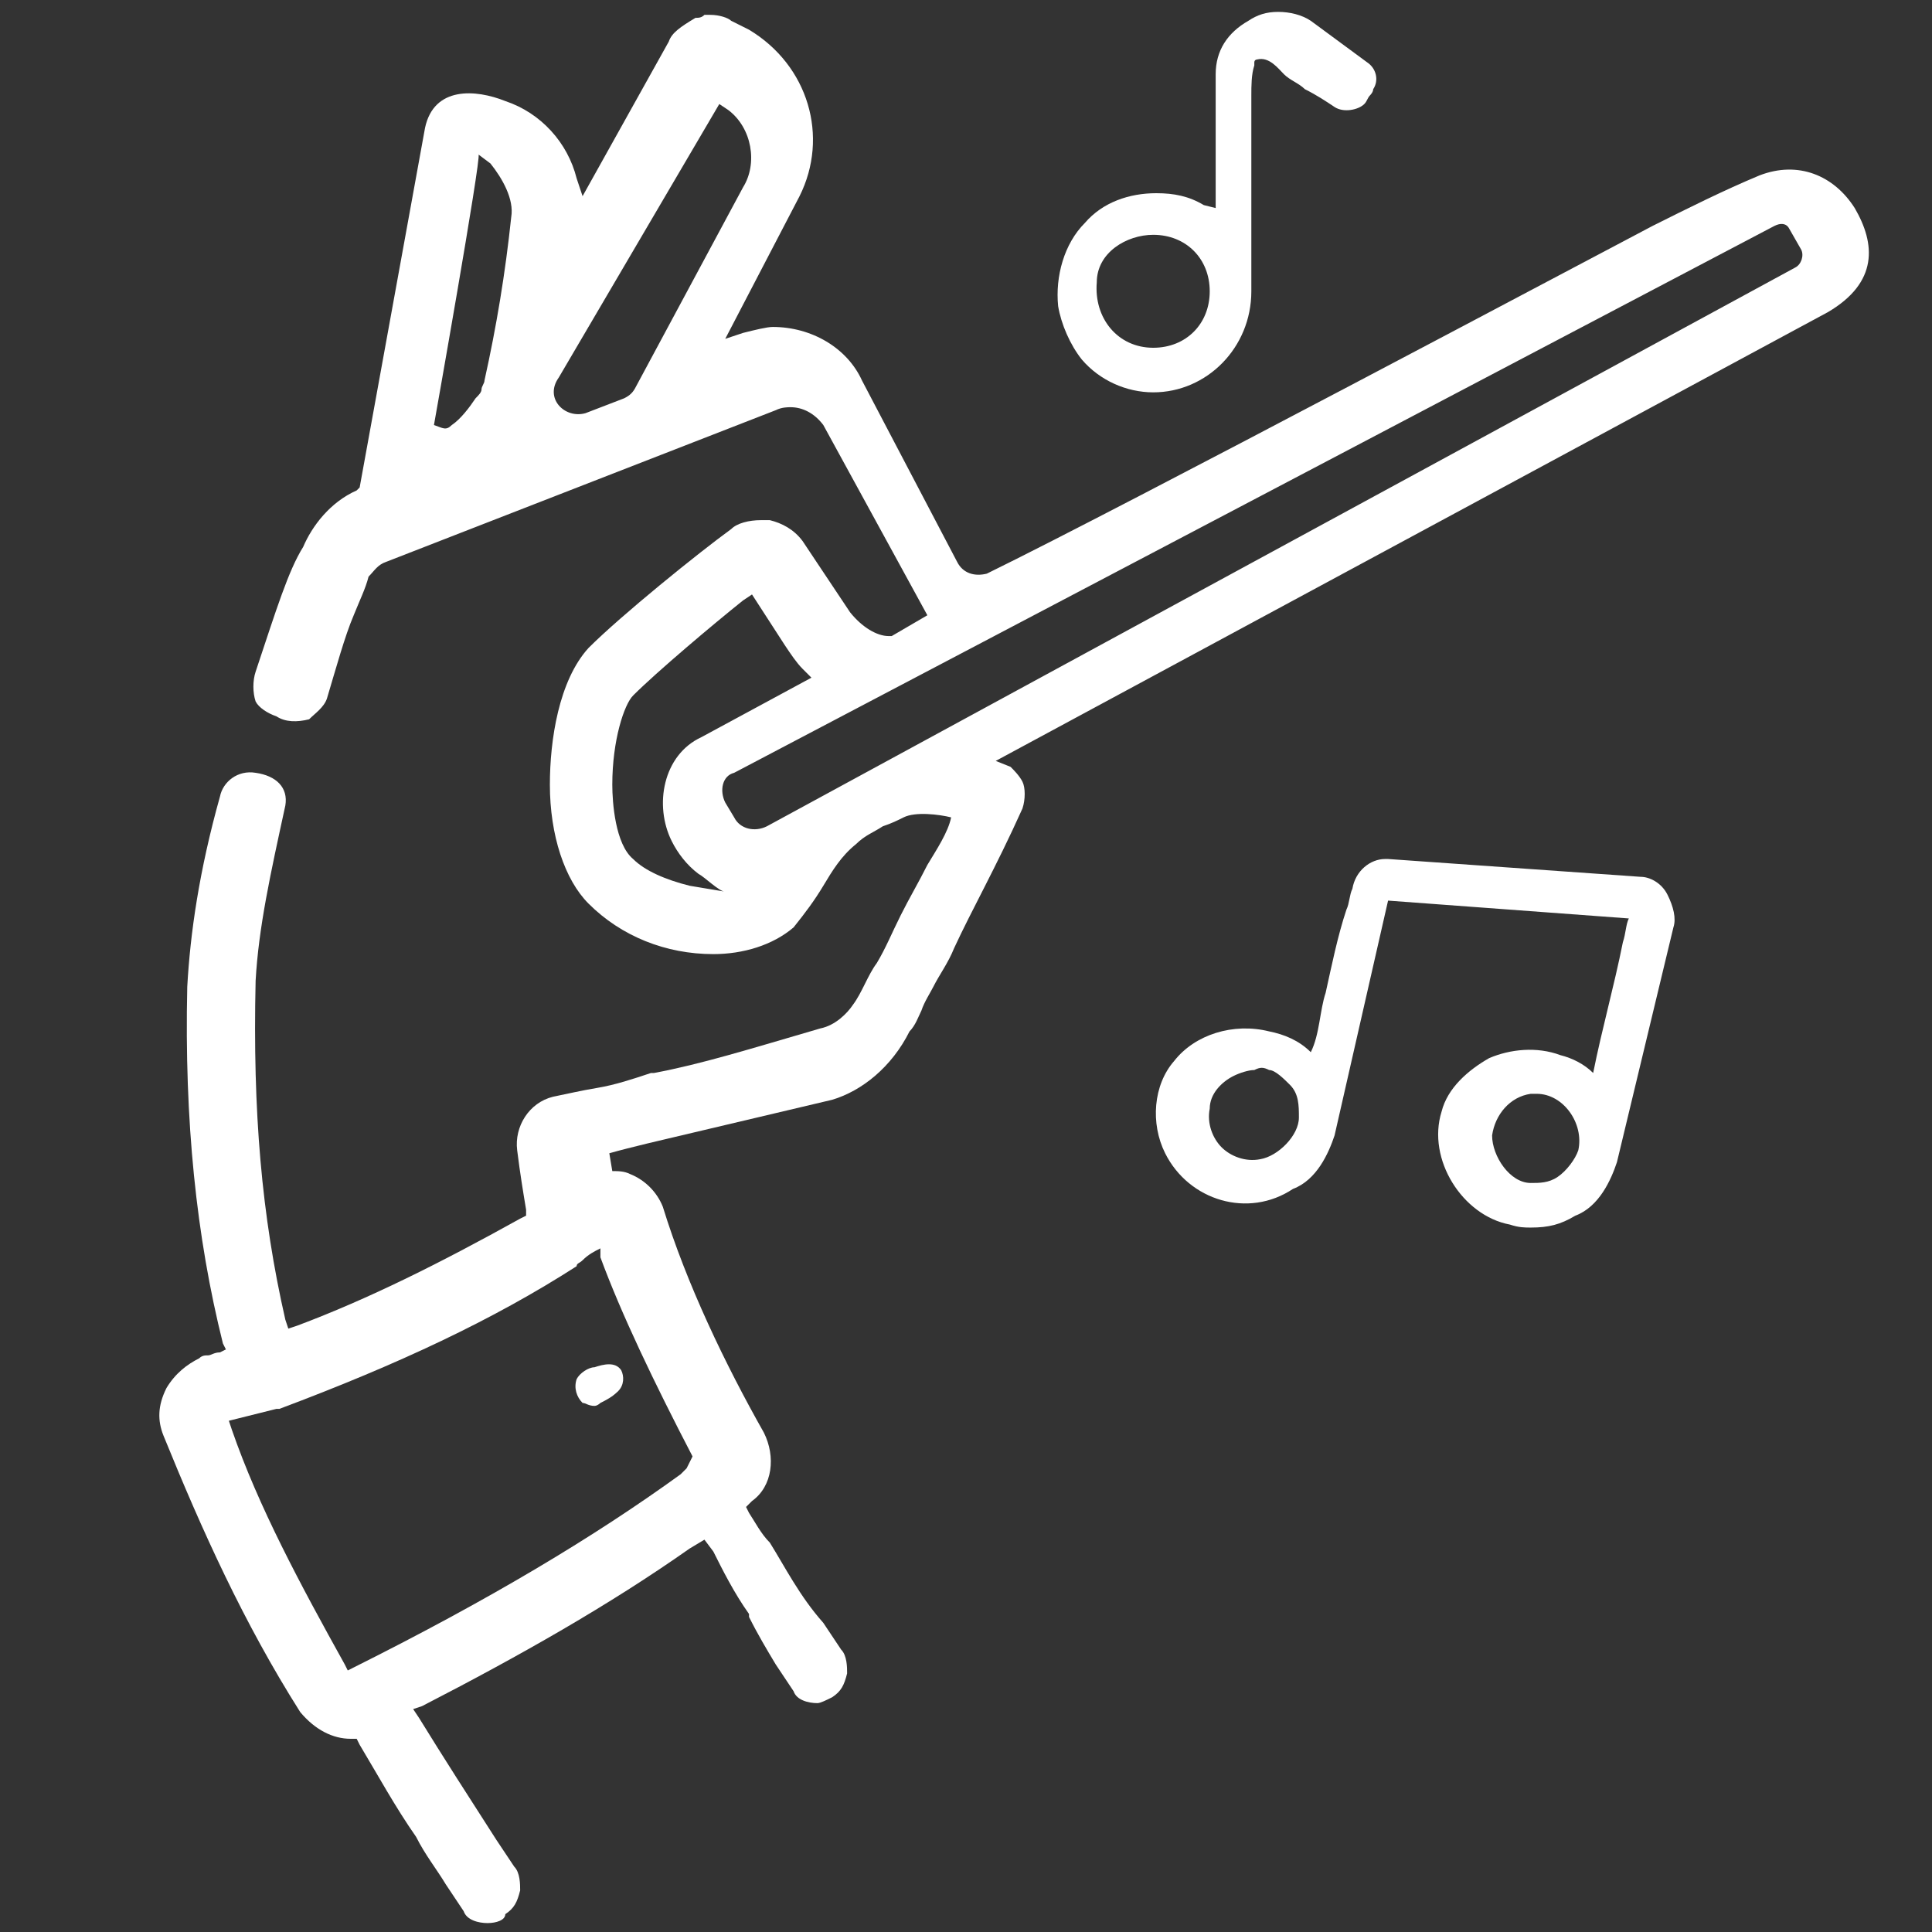
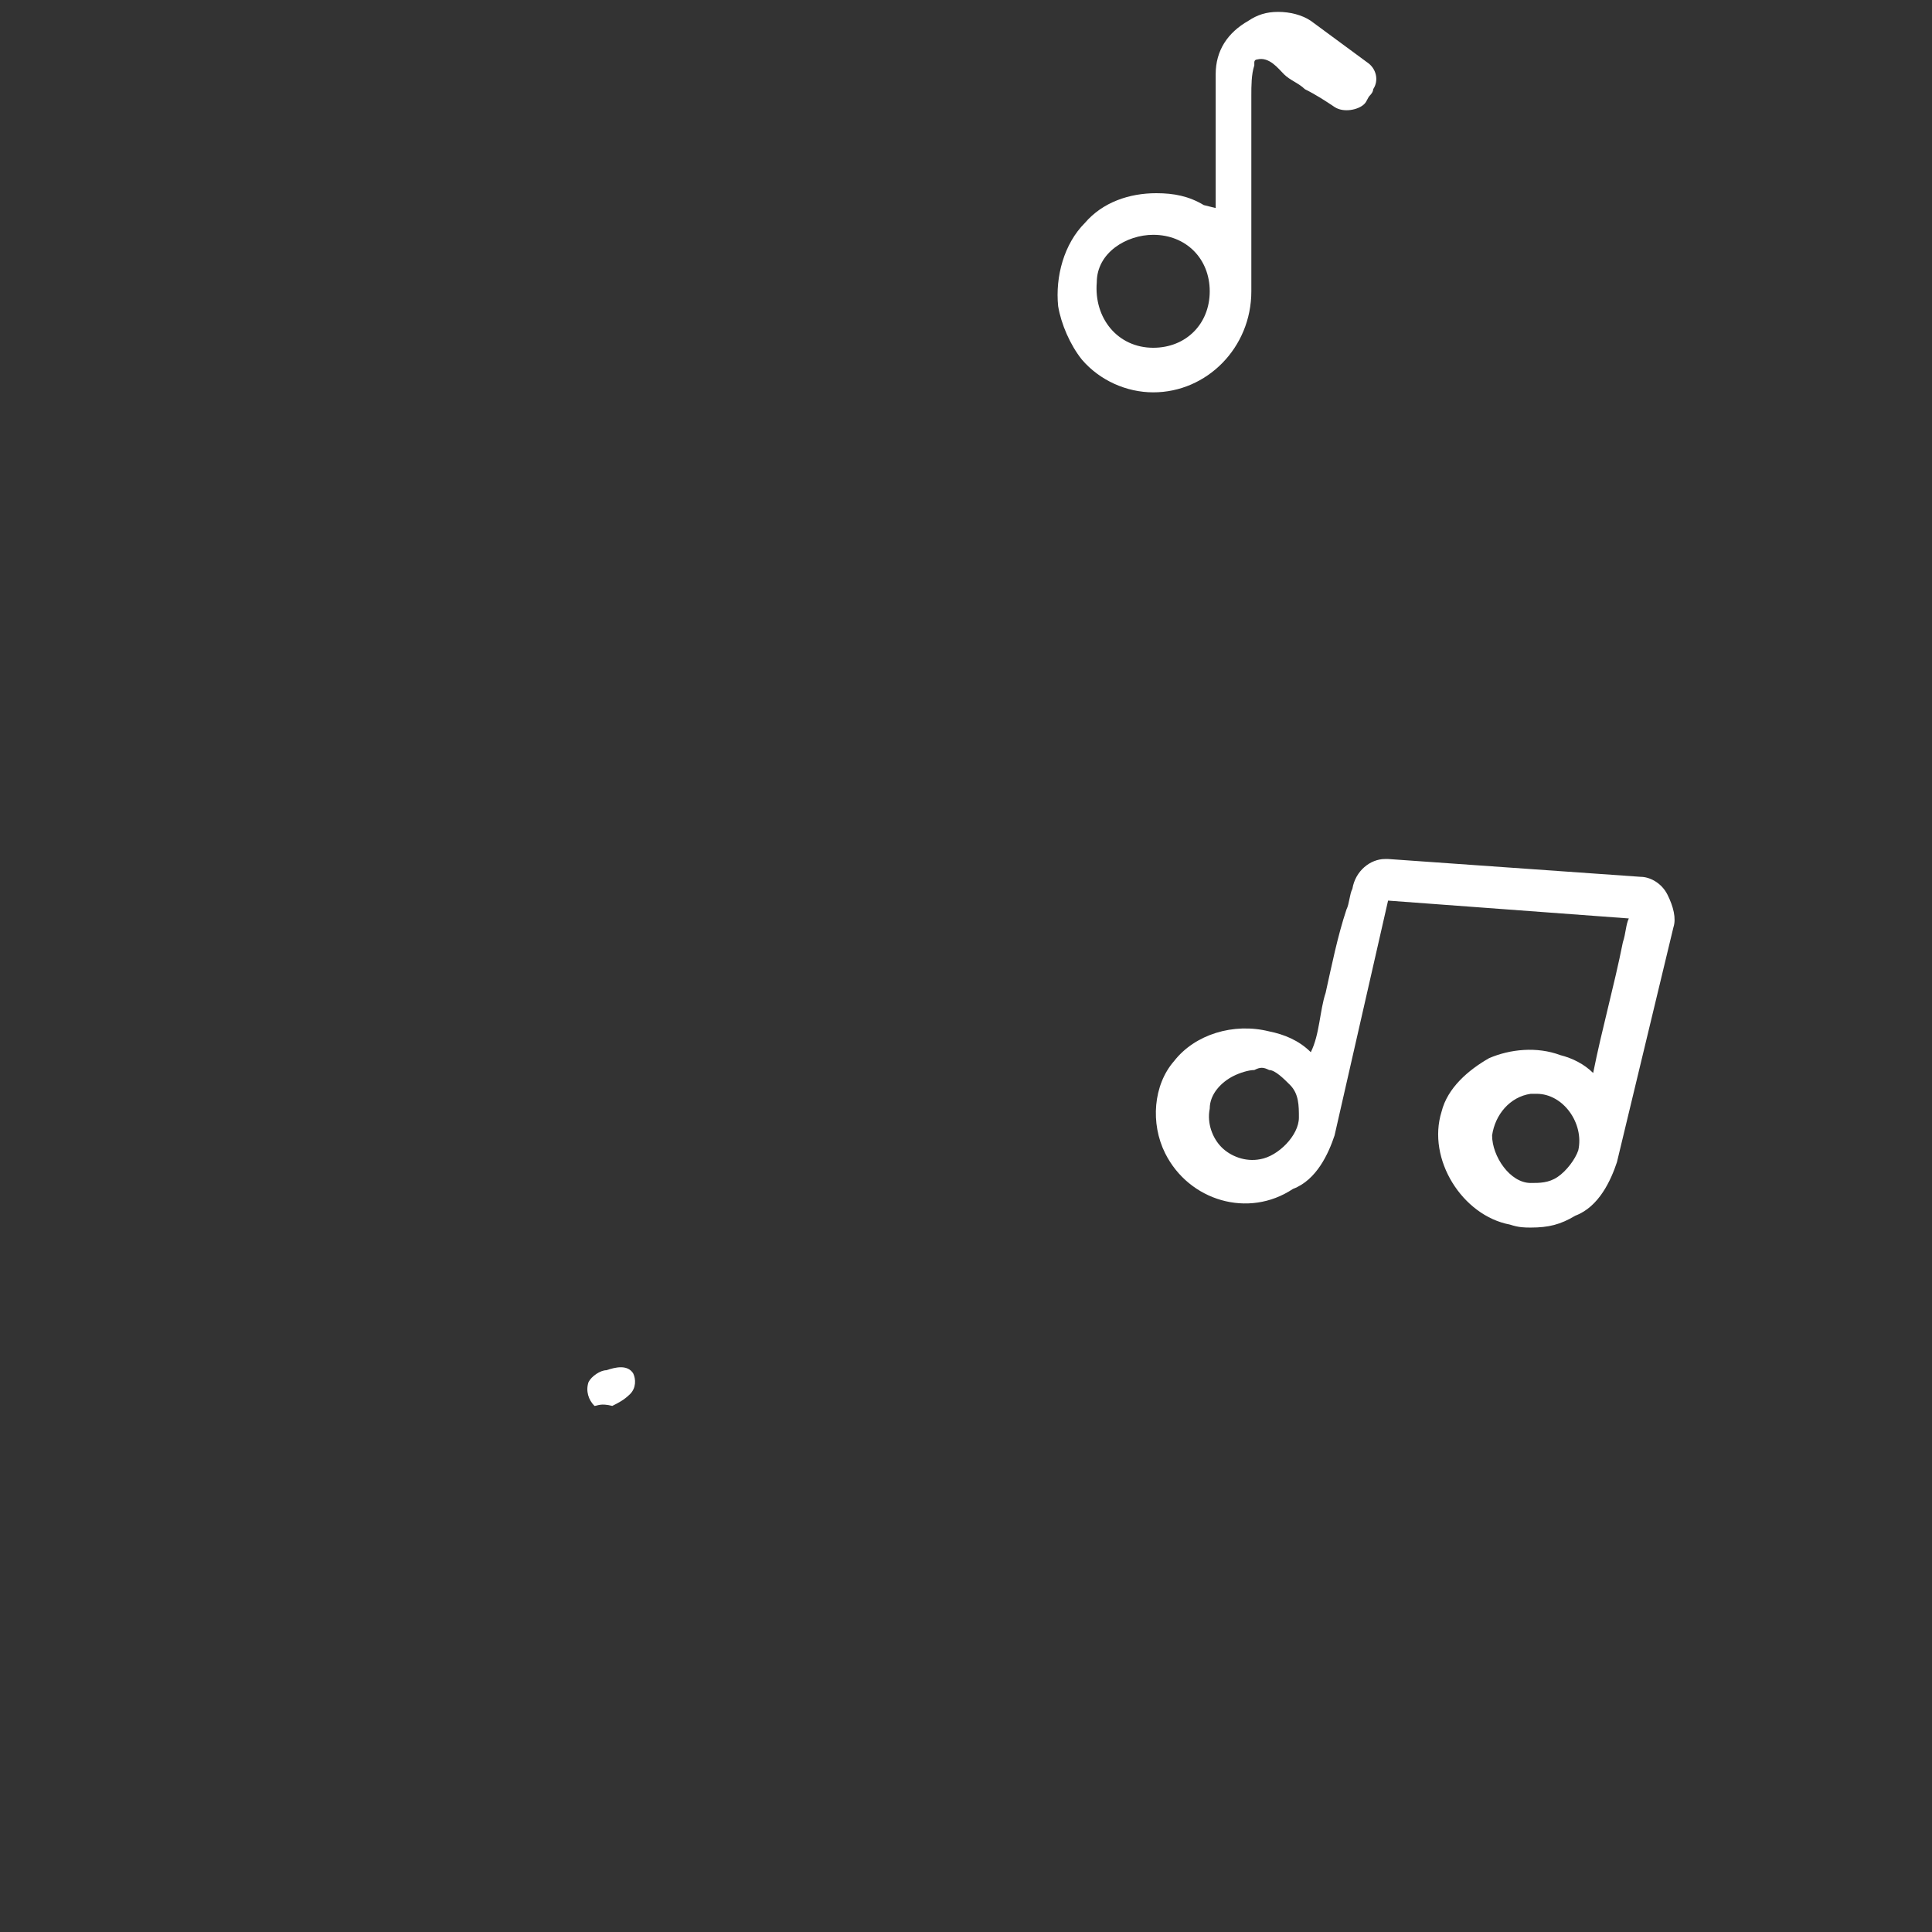
<svg xmlns="http://www.w3.org/2000/svg" version="1.1" id="Layer_1" x="0px" y="0px" width="65px" height="65px" viewBox="0 0 65 65" style="enable-background:new 0 0 65 65;" xml:space="preserve">
  <rect x="0" y="0" width="65" height="65" fill="#333333" stroke="none" />
  <style type="text/css">
	.st0{fill:#FFFFFF;}
</style>
  <g>
    <path class="st0" d="M51.5,41.3c-0.2,0-0.4,0-0.7-0.1c-1.6-0.3-2.8-2.2-2.3-3.8c0.2-0.8,0.9-1.4,1.6-1.8c0.7-0.3,1.6-0.4,2.4-0.1   c0.4,0.1,0.8,0.3,1.1,0.6c0.3-1.5,0.7-2.9,1-4.4c0.1-0.3,0.1-0.6,0.2-0.8l-8.1-0.6l-1.8,7.9c-0.2,0.6-0.6,1.5-1.4,1.8   c-1.5,1-3.5,0.4-4.3-1.2c-0.5-1-0.4-2.3,0.3-3.1c0.7-0.9,2-1.3,3.2-1c0.5,0.1,1,0.3,1.4,0.7c0.3-0.6,0.3-1.4,0.5-2   c0.2-0.9,0.4-1.9,0.7-2.8c0.1-0.2,0.1-0.5,0.2-0.7c0.1-0.6,0.6-1,1.1-1h0.1l8.5,0.6c0.3,0,0.7,0.2,0.9,0.6s0.3,0.8,0.2,1.1   l-1.9,7.9c-0.2,0.6-0.6,1.5-1.4,1.8C52.5,41.2,52.1,41.3,51.5,41.3z M51.7,36.8c-0.1,0-0.2,0-0.2,0c-0.7,0.1-1.2,0.7-1.3,1.4   c0,0.7,0.6,1.6,1.3,1.6c0.3,0,0.6,0,0.9-0.2c0.3-0.2,0.6-0.6,0.7-0.9C53.3,37.8,52.6,36.8,51.7,36.8z M42.2,36   c-0.2,0-0.5,0.1-0.7,0.2c-0.4,0.2-0.8,0.6-0.8,1.1c-0.1,0.5,0.1,1,0.4,1.3c0.3,0.3,0.8,0.5,1.3,0.4c0.6-0.1,1.3-0.8,1.3-1.4   c0-0.4,0-0.8-0.3-1.1c-0.2-0.2-0.5-0.5-0.7-0.5C42.5,35.9,42.4,35.9,42.2,36z" />
    <path class="st0" d="M38.8,13.2c-0.9,0-1.8-0.4-2.4-1.1c-0.4-0.5-0.7-1.2-0.8-1.8c-0.1-1,0.2-2.1,0.9-2.8c0.6-0.7,1.5-1,2.4-1   c0.6,0,1.1,0.1,1.6,0.4L40.9,7V2.5c0-0.8,0.4-1.4,1.1-1.8c0.3-0.2,0.6-0.3,1-0.3s0.8,0.1,1.1,0.3c0,0,1.9,1.4,1.9,1.4   c0.3,0.2,0.4,0.6,0.2,0.9c0,0.1-0.1,0.2-0.1,0.2C46,3.3,46,3.4,45.9,3.5c-0.2,0.2-0.7,0.3-1,0.1c-0.3-0.2-0.6-0.4-1-0.6   c-0.2-0.2-0.5-0.3-0.7-0.5C43,2.3,42.7,1.9,42.3,2c0,0-0.1,0-0.1,0.1c0,0,0,0.1,0,0.1c-0.1,0.3-0.1,0.7-0.1,1c0,0.3,0,0.7,0,1   c0,0.7,0,1.4,0,2.1c0,1.1,0,2.3,0,3.4c0,0,0,0.1,0,0.1C42.1,11.7,40.6,13.2,38.8,13.2z M38.8,7.9c-0.9,0-1.9,0.6-1.9,1.6   c-0.1,1.2,0.7,2.2,1.9,2.2c1.1,0,1.9-0.8,1.9-1.9C40.7,8.7,39.9,7.9,38.8,7.9z" />
-     <path class="st0" d="M16.4,64.7c-0.3,0-0.7-0.1-0.8-0.4L15,63.4c-0.3-0.5-0.7-1-1-1.6c-0.7-1-1.3-2.1-1.9-3.1L12,58.5h-0.2   c-0.6,0-1.2-0.3-1.7-0.9c-1.9-3-3.3-6.1-4.6-9.3c-0.2-0.5-0.2-1,0.1-1.6c0.3-0.5,0.7-0.8,1.1-1c0.1-0.1,0.2-0.1,0.3-0.1   c0.1,0,0.2-0.1,0.4-0.1l0.2-0.1l-0.1-0.2c-0.9-3.6-1.3-7.5-1.2-12c0.1-1.8,0.4-3.9,1.1-6.4C7.5,26.3,8,25.9,8.6,26   c0.7,0.1,1.1,0.5,1,1.1c-0.5,2.3-0.9,4.1-1,5.9c-0.1,4.4,0.2,7.9,1,11.4l0.1,0.3l0.3-0.1c2.4-0.9,4.8-2.1,7.5-3.6l0.2-0.1v-0.2   c-0.1-0.6-0.2-1.2-0.3-2c-0.1-0.8,0.4-1.6,1.2-1.8c0.5-0.1,0.9-0.2,1.5-0.3c0.6-0.1,1.2-0.3,1.8-0.5c0,0,0.1,0,0.1,0   c1.6-0.3,3.2-0.8,5.6-1.5c0.5-0.1,0.9-0.5,1.1-0.8c0.3-0.4,0.5-1,0.8-1.4c0.3-0.5,0.5-1,0.8-1.6c0.3-0.6,0.6-1.1,0.9-1.7   c0.3-0.5,0.7-1.1,0.8-1.6c-0.4-0.1-1.2-0.2-1.6,0c-0.2,0.1-0.4,0.2-0.7,0.3c-0.3,0.2-0.6,0.3-0.9,0.6c-0.5,0.4-0.8,0.9-1.1,1.4   c-0.3,0.5-0.6,0.9-1,1.4C26,31.8,25,32.1,24,32.1c-1.6,0-3.1-0.6-4.2-1.7c-0.8-0.8-1.3-2.3-1.3-4c0-1.5,0.3-3.5,1.3-4.6   c1.1-1.1,3.7-3.2,4.8-4c0.2-0.2,0.6-0.3,1-0.3h0.3c0.4,0.1,0.8,0.3,1.1,0.7l1.6,2.4c0.4,0.5,0.9,0.8,1.3,0.8H30l1.2-0.7l-3.5-6.4   c-0.3-0.4-0.7-0.6-1.1-0.6c-0.1,0-0.3,0-0.5,0.1L13,18.9c-0.3,0.1-0.4,0.3-0.6,0.5c-0.1,0.4-0.3,0.8-0.5,1.3   c-0.3,0.7-0.6,1.8-0.9,2.8c-0.1,0.3-0.4,0.5-0.6,0.7c-0.4,0.1-0.8,0.1-1.1-0.1C9,24,8.7,23.8,8.6,23.6c-0.1-0.3-0.1-0.7,0-1   c0.7-2.1,1.1-3.4,1.6-4.2c0.3-0.7,0.9-1.5,1.8-1.9l0.1-0.1c0,0,2.2-12.1,2.2-12.1C14.6,2.9,16,3,17,3.4c1.2,0.4,2.1,1.4,2.4,2.6   l0.2,0.6l2.9-5.2c0.1-0.3,0.4-0.5,0.9-0.8c0.1,0,0.2,0,0.3-0.1c0.1,0,0.1,0,0.2,0c0.3,0,0.6,0.1,0.7,0.2L25.2,1   c2,1.2,2.7,3.6,1.7,5.6l-2.5,4.8l0.6-0.2c0.4-0.1,0.8-0.2,1-0.2c1.3,0,2.5,0.7,3,1.8l3.2,6.1c0.2,0.4,0.6,0.5,1,0.4   C37.9,17,53.5,8.7,55.6,7.6C56.8,7,58,6.4,59.2,5.9c1.3-0.5,2.5,0,3.2,1.1c0.7,1.2,0.8,2.5-0.9,3.5l-28,15.1l0.5,0.2   c0.1,0.1,0.3,0.3,0.4,0.5c0.1,0.2,0.1,0.6,0,0.9c-0.9,2-1.7,3.4-2.3,4.7c-0.2,0.5-0.5,0.9-0.7,1.3c-0.1,0.2-0.3,0.5-0.4,0.8   c-0.1,0.2-0.2,0.5-0.4,0.7C30,35.9,29,36.7,28,37l-5.5,1.3c0,0-1.3,0.3-2,0.5l0.1,0.6c0.2,0,0.4,0,0.6,0.1c0.5,0.2,0.9,0.6,1.1,1.1   c0.8,2.6,2.1,5.3,3.4,7.6c0.4,0.8,0.3,1.8-0.4,2.3l-0.2,0.2l0.1,0.2c0.2,0.3,0.4,0.7,0.7,1c0.5,0.8,1,1.8,1.8,2.7l0.6,0.9   c0.2,0.2,0.2,0.6,0.2,0.8c-0.1,0.4-0.2,0.6-0.5,0.8c-0.2,0.1-0.4,0.2-0.5,0.2c-0.3,0-0.7-0.1-0.8-0.4L26.1,56   c-0.3-0.5-0.6-1-0.9-1.6c0,0,0-0.1,0-0.1c-0.5-0.7-0.9-1.5-1.2-2.1l-0.3-0.4l-0.5,0.3c-2.7,1.9-5.7,3.6-9,5.3l-0.3,0.1l0.2,0.3   c0.8,1.3,1.7,2.7,2.6,4.1l0.6,0.9c0.2,0.2,0.2,0.6,0.2,0.8c-0.1,0.4-0.2,0.6-0.5,0.8C17,64.6,16.7,64.7,16.4,64.7z M19.4,42.6   c-2.8,1.8-6,3.3-10,4.8c0,0-0.1,0-0.1,0l-1.6,0.4l0.1,0.3c0.9,2.6,2.3,5.2,3.8,7.9l0.1,0.2l0.2-0.1c4.6-2.3,8.1-4.4,11-6.5l0.1-0.1   l0.1-0.1l0.2-0.4c-1.3-2.5-2.4-4.8-3.1-6.7L20.2,42c-0.2,0.1-0.4,0.2-0.6,0.4C19.5,42.5,19.4,42.5,19.4,42.6z M25,20.2   c-1,0.8-2.9,2.4-3.7,3.2c-0.3,0.3-0.7,1.5-0.7,3c0,0.6,0.1,2,0.7,2.5c0.4,0.4,1.1,0.7,1.9,0.9c0,0,1.2,0.2,1.2,0.2   c-0.2,0-0.7-0.5-0.9-0.6c-0.4-0.3-0.7-0.7-0.9-1.1c-0.6-1.2-0.3-2.9,1-3.5l3.7-2L27,22.5c-0.2-0.2-0.4-0.5-0.6-0.8L25.3,20L25,20.2   z M24.4,27l0.3,0.5c0.2,0.4,0.7,0.5,1.1,0.3L60.4,9c0.2-0.1,0.3-0.4,0.2-0.6l-0.4-0.7c-0.1-0.2-0.3-0.2-0.5-0.1l-35,18.4   C24.3,26.1,24.2,26.6,24.4,27z M19.7,13.9l1.3-0.5c0.2-0.1,0.3-0.2,0.4-0.4l3.6-6.7c0.5-0.8,0.3-2-0.5-2.6l-0.3-0.2l-5.4,9.2   C18.3,13.4,19,14.1,19.7,13.9z M14.6,14.3c0.3,0.1,0.4,0.2,0.6,0c0.3-0.2,0.6-0.6,0.8-0.9c0.1-0.1,0.2-0.2,0.2-0.3   c0-0.1,0.1-0.2,0.1-0.3c0.4-1.8,0.7-3.6,0.9-5.5c0.1-0.6-0.3-1.3-0.7-1.8l-0.4-0.3C16.2,5.3,14.6,14.3,14.6,14.3z" />
-     <path class="st0" d="M20,47.3C20,47.3,19.9,47.3,20,47.3c-0.2,0-0.3-0.1-0.4-0.1c-0.2-0.2-0.3-0.5-0.2-0.8c0.1-0.2,0.4-0.4,0.6-0.4   c0.3-0.1,0.7-0.2,0.9,0.1c0.1,0.2,0.1,0.5-0.1,0.7c-0.2,0.2-0.4,0.3-0.6,0.4C20.2,47.2,20.1,47.3,20,47.3z" />
+     <path class="st0" d="M20,47.3C20,47.3,19.9,47.3,20,47.3c-0.2-0.2-0.3-0.5-0.2-0.8c0.1-0.2,0.4-0.4,0.6-0.4   c0.3-0.1,0.7-0.2,0.9,0.1c0.1,0.2,0.1,0.5-0.1,0.7c-0.2,0.2-0.4,0.3-0.6,0.4C20.2,47.2,20.1,47.3,20,47.3z" />
  </g>
</svg>